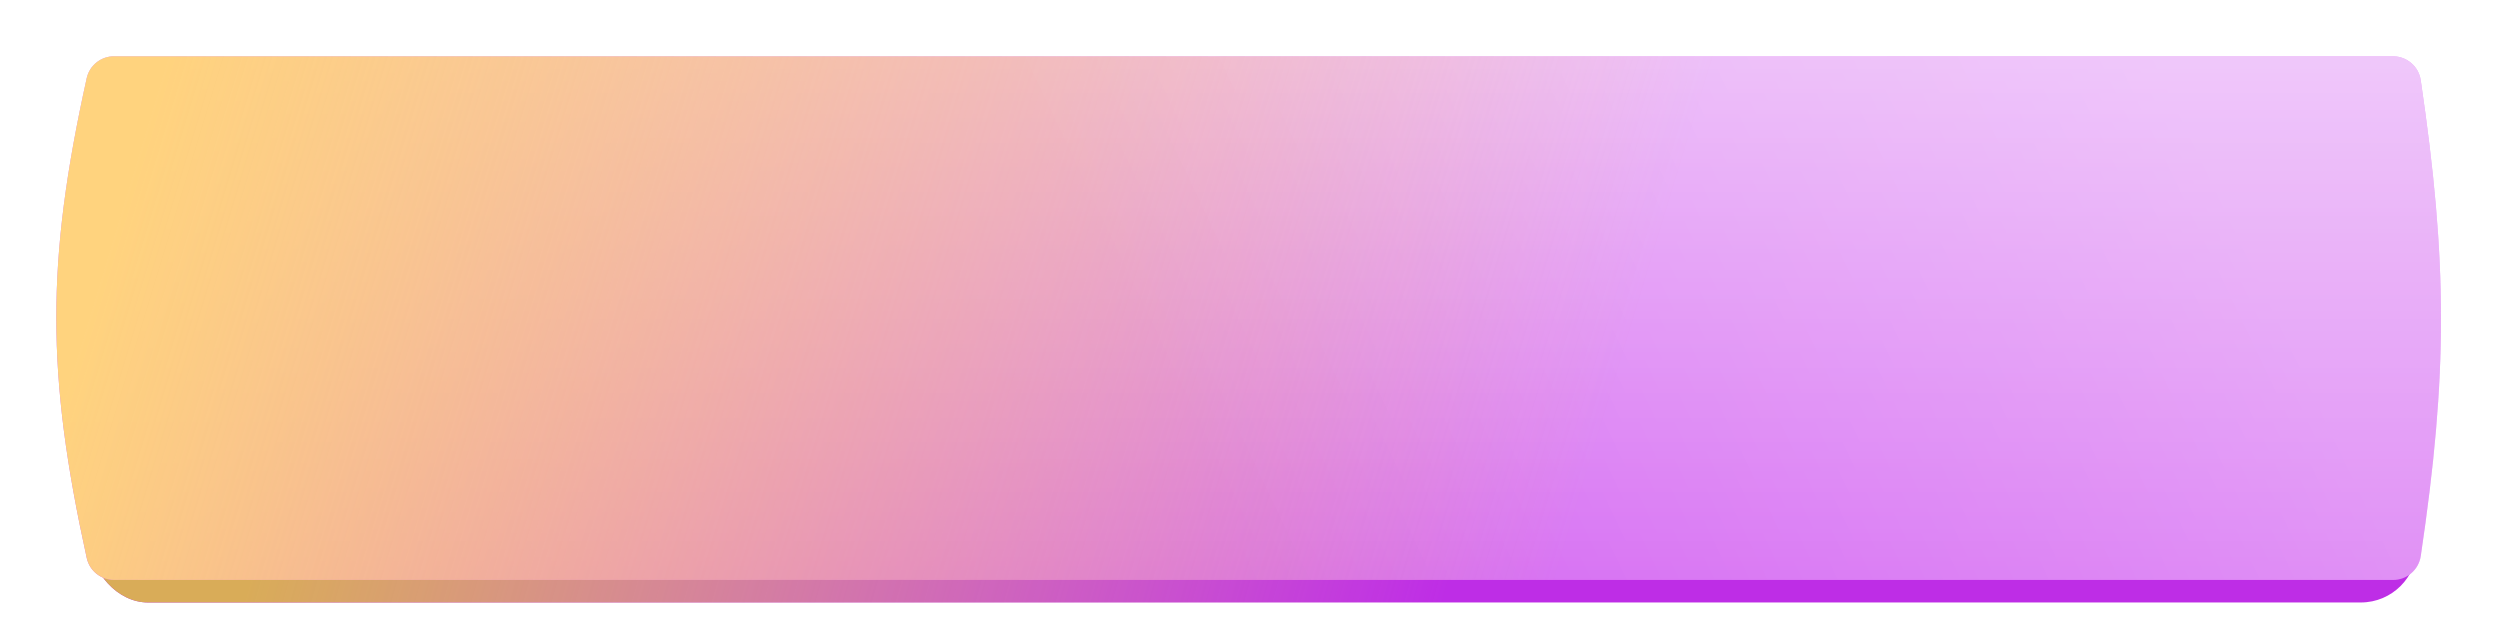
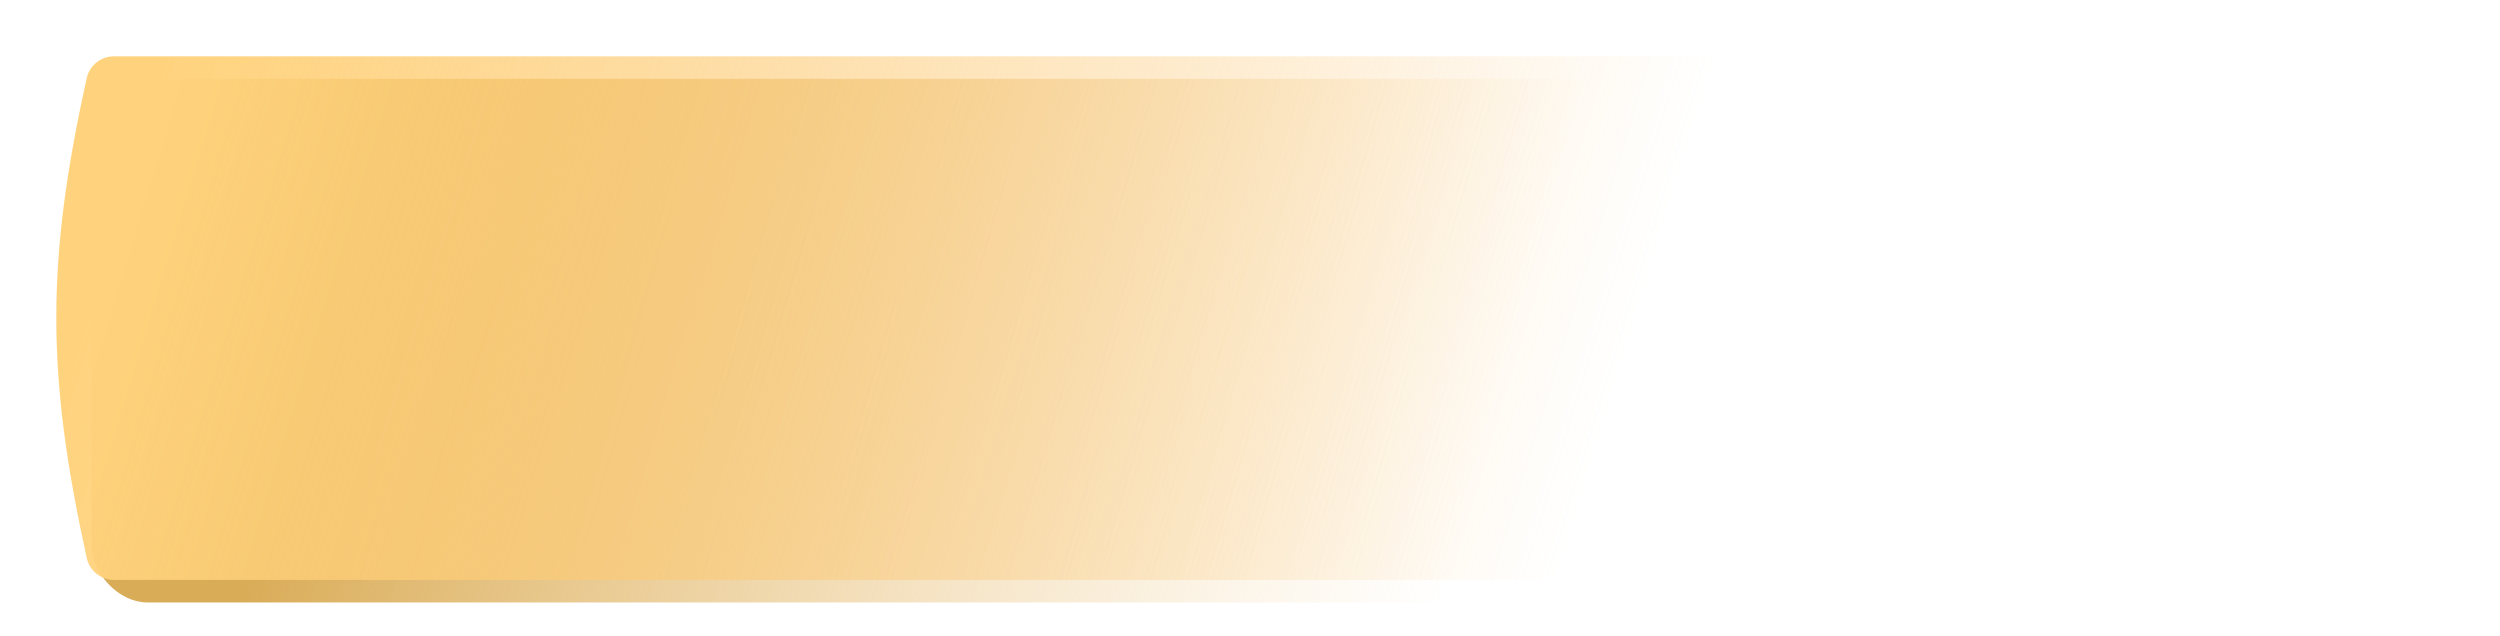
<svg xmlns="http://www.w3.org/2000/svg" width="444" height="113" viewBox="0 0 444 113" fill="none">
-   <rect x="16.28" y="14" width="413" height="93" rx="10" fill="#BE2DE6" />
  <rect x="16.28" y="14" width="413" height="93" rx="10" fill="url(#paint0_linear)" />
  <g filter="url(#filter0_di)">
-     <path d="M15.4 13.883C15.903 11.611 17.928 10 20.255 10H424.995C427.461 10 429.563 11.806 429.923 14.245C434.696 46.572 434.739 66.432 429.927 98.761C429.565 101.198 427.464 103 425.001 103H20.262C17.932 103 15.905 101.385 15.405 99.109C8.227 66.455 8.172 46.537 15.4 13.883Z" fill="#D569F2" />
-     <path d="M15.4 13.883C15.903 11.611 17.928 10 20.255 10H424.995C427.461 10 429.563 11.806 429.923 14.245C434.696 46.572 434.739 66.432 429.927 98.761C429.565 101.198 427.464 103 425.001 103H20.262C17.932 103 15.905 101.385 15.405 99.109C8.227 66.455 8.172 46.537 15.4 13.883Z" fill="url(#paint1_linear)" fill-opacity="0.5" />
    <path d="M15.4 13.883C15.903 11.611 17.928 10 20.255 10H424.995C427.461 10 429.563 11.806 429.923 14.245C434.696 46.572 434.739 66.432 429.927 98.761C429.565 101.198 427.464 103 425.001 103H20.262C17.932 103 15.905 101.385 15.405 99.109C8.227 66.455 8.172 46.537 15.4 13.883Z" fill="url(#paint2_linear)" />
-     <path d="M15.4 13.883C15.903 11.611 17.928 10 20.255 10H424.995C427.461 10 429.563 11.806 429.923 14.245C434.696 46.572 434.739 66.432 429.927 98.761C429.565 101.198 427.464 103 425.001 103H20.262C17.932 103 15.905 101.385 15.405 99.109C8.227 66.455 8.172 46.537 15.4 13.883Z" fill="url(#paint3_linear)" />
  </g>
  <defs>
    <filter id="filter0_di" x="0" y="0" width="443.52" height="113" filterUnits="userSpaceOnUse" color-interpolation-filters="sRGB">
      <feFlood flood-opacity="0" result="BackgroundImageFix" />
      <feColorMatrix in="SourceAlpha" type="matrix" values="0 0 0 0 0 0 0 0 0 0 0 0 0 0 0 0 0 0 127 0" />
      <feOffset />
      <feGaussianBlur stdDeviation="5" />
      <feColorMatrix type="matrix" values="0 0 0 0 0 0 0 0 0 0 0 0 0 0 0 0 0 0 0.1 0" />
      <feBlend mode="normal" in2="BackgroundImageFix" result="effect1_dropShadow" />
      <feBlend mode="normal" in="SourceGraphic" in2="effect1_dropShadow" result="shape" />
      <feColorMatrix in="SourceAlpha" type="matrix" values="0 0 0 0 0 0 0 0 0 0 0 0 0 0 0 0 0 0 127 0" result="hardAlpha" />
      <feOffset />
      <feGaussianBlur stdDeviation="12.5" />
      <feComposite in2="hardAlpha" operator="arithmetic" k2="-1" k3="1" />
      <feColorMatrix type="matrix" values="0 0 0 0 0.087 0 0 0 0 0.087 0 0 0 0 0.087 0 0 0 0.07 0" />
      <feBlend mode="normal" in2="shape" result="effect2_innerShadow" />
    </filter>
    <linearGradient id="paint0_linear" x1="60" y1="47.5" x2="257.5" y2="103.5" gradientUnits="userSpaceOnUse">
      <stop stop-color="#D9AC58" />
      <stop offset="1" stop-color="#F4CD8C" stop-opacity="0" />
    </linearGradient>
    <linearGradient id="paint1_linear" x1="222.78" y1="10" x2="222.78" y2="103" gradientUnits="userSpaceOnUse">
      <stop stop-color="white" />
      <stop offset="1" stop-color="white" stop-opacity="0" />
    </linearGradient>
    <linearGradient id="paint2_linear" x1="24.5" y1="26.5" x2="276.5" y2="103" gradientUnits="userSpaceOnUse">
      <stop stop-color="#FFD37E" />
      <stop offset="1" stop-color="#FBBE65" stop-opacity="0" />
    </linearGradient>
    <linearGradient id="paint3_linear" x1="390.5" y1="22.5" x2="221.76" y2="103" gradientUnits="userSpaceOnUse">
      <stop stop-color="white" stop-opacity="0.26" />
      <stop offset="1" stop-color="white" stop-opacity="0" />
    </linearGradient>
  </defs>
</svg>